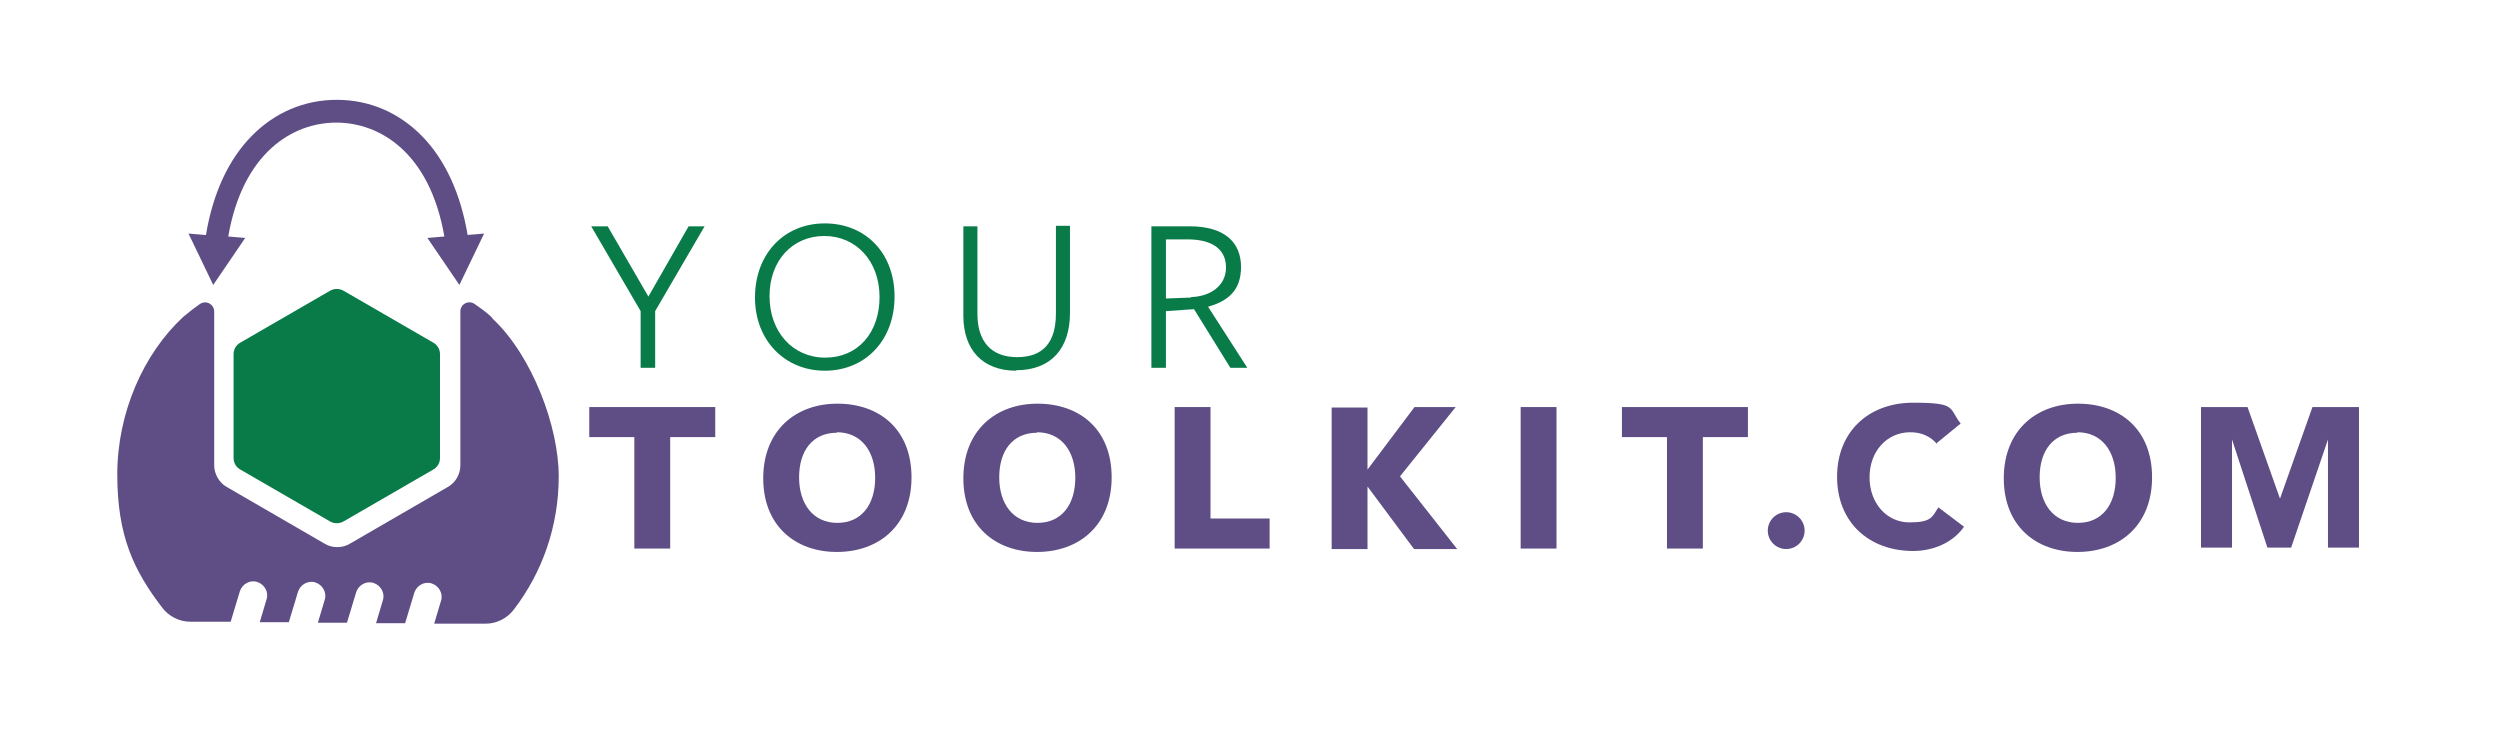
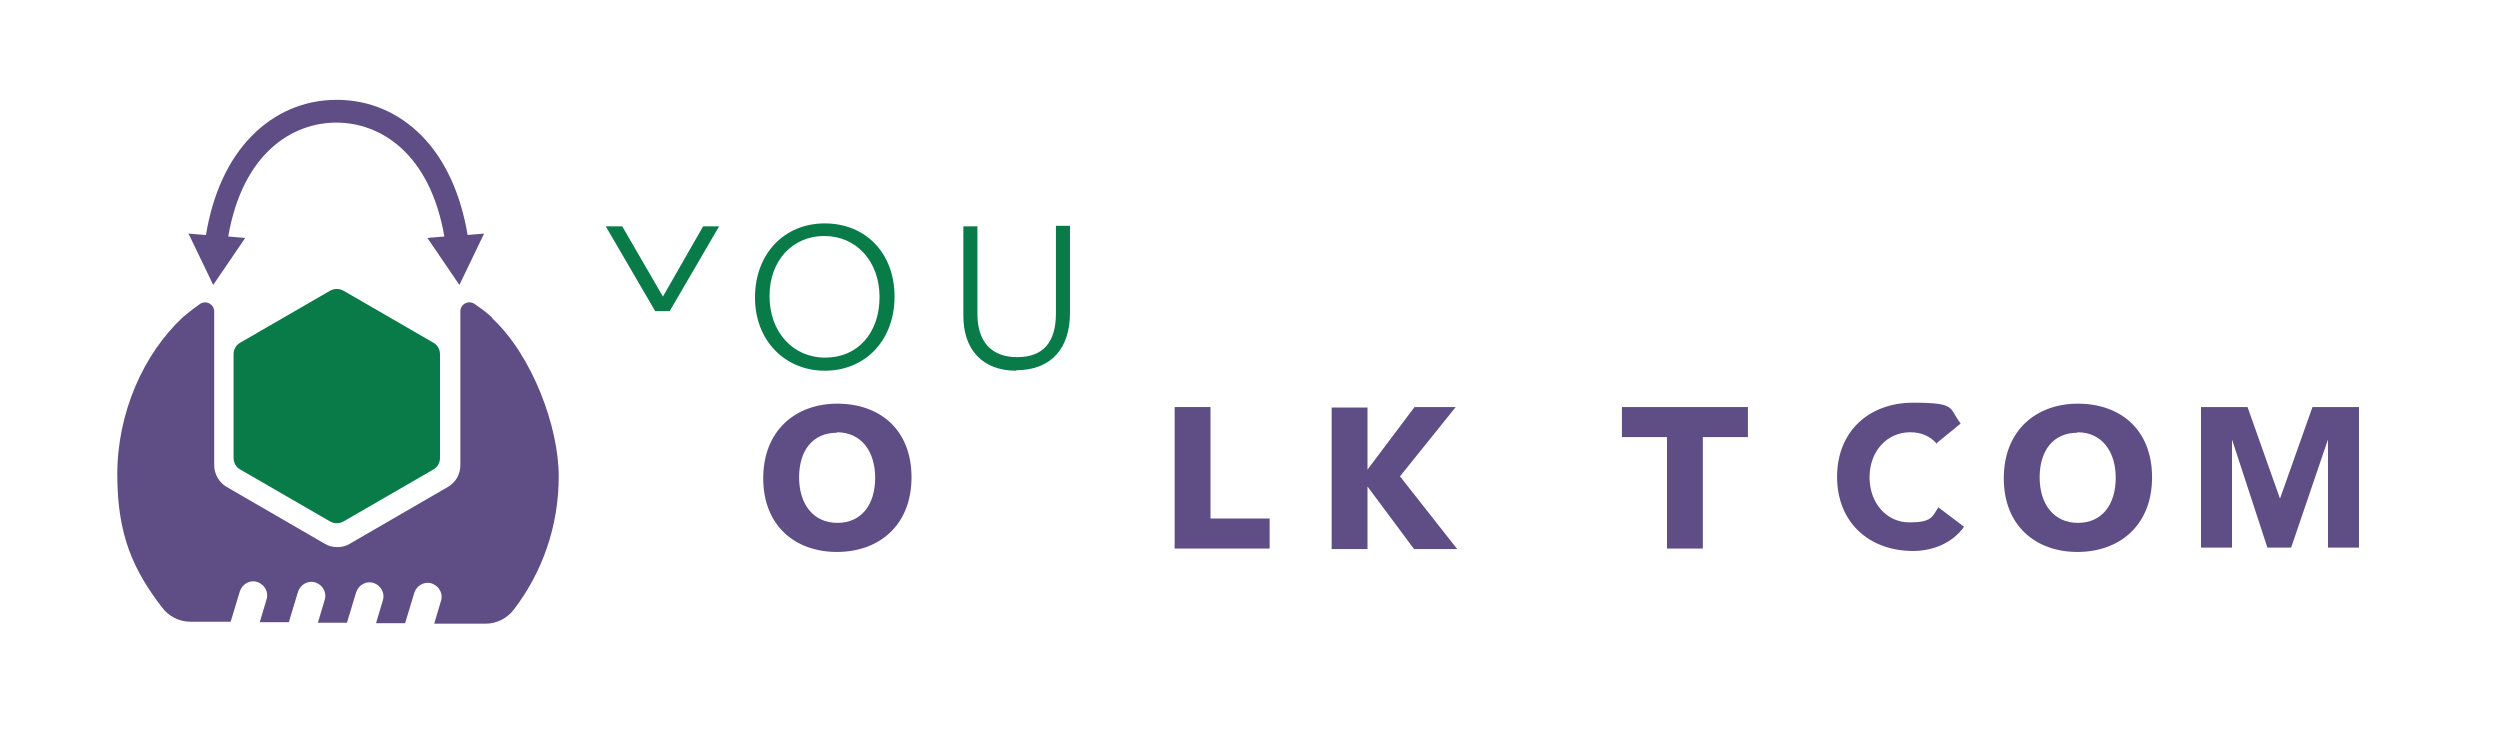
<svg xmlns="http://www.w3.org/2000/svg" version="1.1" viewBox="0 0 515.9 155.9">
  <defs>
    <style> .cls-1 { fill: #097b49; } .cls-1, .cls-2 { stroke-width: 0px; } .cls-2 { fill: #5e4e85; } </style>
  </defs>
  <g id="Type">
    <g>
-       <path class="cls-1" d="M135.2,64.2v11.7h-3v-11.7l-10.2-17.5h3.4l8.4,14.5,8.3-14.5h3.3l-10.2,17.5Z" />
+       <path class="cls-1" d="M135.2,64.2v11.7v-11.7l-10.2-17.5h3.4l8.4,14.5,8.3-14.5h3.3l-10.2,17.5Z" />
      <path class="cls-1" d="M170.2,76.5c-8.1,0-14.4-6.1-14.4-15.1s6-15.3,14.4-15.3,14.4,6.1,14.4,15.1-6,15.3-14.4,15.3ZM170.1,48.7c-6.5,0-11.3,5-11.3,12.4s4.8,12.7,11.5,12.7,11.2-5.1,11.2-12.5-4.8-12.6-11.4-12.6Z" />
      <path class="cls-1" d="M209.7,76.5c-7,0-10.9-4.4-10.9-11.3v-18.5h2.9v18.1c0,5.6,2.8,8.9,8.2,8.9s8-3.1,8-9c0,.1,0-18.1,0-18.1h2.9v18c0,7.2-3.8,11.8-11.1,11.8Z" />
-       <path class="cls-1" d="M240.6,75.9h-3v-29.2h7.9c7.2,0,10.6,3.3,10.6,8.4s-3,7.1-6.8,8.2l8.1,12.6h-3.5l-7.5-12.1-5.8.4v11.7ZM245.8,61.3c3.9-.1,7.2-2.3,7.2-6.1s-2.9-5.8-7.9-5.8h-4.5v12.2l5.2-.2Z" />
    </g>
-     <path class="cls-2" d="M138.3,90.2v23h-7.4v-23h-9.3v-6.2h26v6.2h-9.3Z" />
    <path class="cls-2" d="M172.7,113.9c-8.6,0-15.2-5.4-15.2-15.2s6.6-15.4,15.3-15.4,15.3,5.3,15.3,15.2-6.7,15.4-15.4,15.4ZM172.7,89.3c-5,0-7.8,3.7-7.8,9.2s2.9,9.4,7.9,9.4,7.8-3.8,7.8-9.3-2.9-9.4-7.9-9.4Z" />
-     <path class="cls-2" d="M214,113.9c-8.6,0-15.2-5.4-15.2-15.2s6.6-15.4,15.3-15.4,15.3,5.3,15.3,15.2-6.7,15.4-15.4,15.4ZM214,89.3c-5,0-7.8,3.7-7.8,9.2s2.9,9.4,7.9,9.4,7.8-3.8,7.8-9.3-2.9-9.4-7.9-9.4Z" />
    <path class="cls-2" d="M242.4,113.2v-29.2h7.4v23h12.2v6.2h-19.7Z" />
    <path class="cls-2" d="M282.2,96.9l9.7-12.9h8.5l-11.5,14.3,11.8,15h-8.9l-9.6-12.9h0v12.9h-7.4v-29.2h7.4v12.9h0Z" />
-     <path class="cls-2" d="M313.8,113.2v-29.2h7.4v29.2h-7.4Z" />
    <path class="cls-2" d="M351.4,90.2v23h-7.4v-23h-9.3v-6.2h26v6.2h-9.3Z" />
  </g>
  <g id="_.com_Part_Avenir_95_Blk" data-name=".com Part Avenir 95 Blk">
    <g>
      <g>
-         <path class="cls-2" d="M368.6,105.7c2.1,0,3.8,1.7,3.8,3.8s-1.7,3.8-3.8,3.8-3.8-1.7-3.8-3.8,1.7-3.8,3.8-3.8Z" />
        <path class="cls-2" d="M399.7,91.6c-1.3-1.5-3.1-2.4-5.5-2.4-4.8,0-8.4,3.9-8.4,9.3s3.6,9.3,8.2,9.3,4.7-1.1,6-3.1l5.3,4c-2.4,3.4-6.5,5-10.5,5-9.1,0-15.7-5.9-15.7-15.3s6.6-15.3,15.7-15.3,7.3,1.1,9.8,4.3l-4.9,4Z" />
        <path class="cls-2" d="M454.1,84h9.7l6.7,18.9h0l6.7-18.9h9.6v29h-6.4v-22.3h0l-7.6,22.3h-4.9l-7.3-22.3h0v22.3h-6.4v-29Z" />
      </g>
      <path class="cls-2" d="M428.7,113.9c-8.6,0-15.2-5.4-15.2-15.2s6.6-15.4,15.3-15.4,15.3,5.3,15.3,15.2-6.7,15.4-15.4,15.4ZM428.7,89.3c-5,0-7.8,3.7-7.8,9.2s2.9,9.4,7.9,9.4,7.8-3.8,7.8-9.3-2.9-9.4-7.9-9.4Z" />
    </g>
  </g>
  <g id="Icon">
    <g>
      <path class="cls-1" d="M68.1,60l-18.5,10.7c-.9.5-1.4,1.4-1.4,2.4v21.4c0,1,.5,1.9,1.4,2.4l18.5,10.7c.9.5,1.9.5,2.8,0l18.5-10.7c.9-.5,1.4-1.4,1.4-2.4v-21.4c0-1-.5-1.9-1.4-2.4l-18.5-10.7c-.9-.5-1.9-.5-2.8,0Z" />
      <path class="cls-2" d="M101.4,65.4c-1.3-1.2-2.5-2-3.5-2.7-1.2-.8-2.9,0-2.9,1.6v31.7c0,1.9-1,3.6-2.6,4.5l-20.2,11.7h0s0,0,0,0c-.8.5-1.7.7-2.6.7-.9,0-1.8-.2-2.6-.7,0,0,0,0,0,0h0s-20.2-11.7-20.2-11.7c-1.6-.9-2.6-2.7-2.6-4.5v-31.7c0-1.5-1.6-2.4-2.9-1.6-1,.7-2.2,1.6-3.5,2.7-8.2,7.6-13.6,19.8-13.6,32.5s3.4,19.8,9.2,27.4c1.4,1.9,3.6,3,5.9,3h8.3l1.9-6.3c.5-1.5,2.1-2.4,3.6-1.9,1.5.5,2.4,2.1,1.9,3.6l-1.4,4.7h6l1.9-6.3c.5-1.5,2.1-2.4,3.6-1.9,1.5.5,2.4,2.1,1.9,3.6l-1.4,4.7h6l1.9-6.3c.5-1.5,2.1-2.4,3.6-1.9,1.5.5,2.4,2.1,1.9,3.6l-1.4,4.7h6l1.9-6.3c.5-1.5,2.1-2.4,3.6-1.9,1.5.5,2.4,2.1,1.9,3.6l-1.4,4.7h10.6c2.3,0,4.5-1.1,5.9-3,5.8-7.6,9.2-17.1,9.2-27.4s-5.5-24.9-13.6-32.5Z" />
      <path class="cls-2" d="M96.5,48.5c-1.4-8.4-4.6-15.5-9.4-20.4-4.8-4.9-10.9-7.5-17.6-7.5s-12.8,2.6-17.6,7.5c-4.8,4.9-8,11.9-9.4,20.4l-3.6-.3,5.1,10.6,6.6-9.7-3.5-.3c3-17.3,13.3-23.5,22.3-23.5s19.3,6.2,22.3,23.5l-3.5.3,6.6,9.7,5.1-10.6-3.6.3Z" />
    </g>
  </g>
</svg>